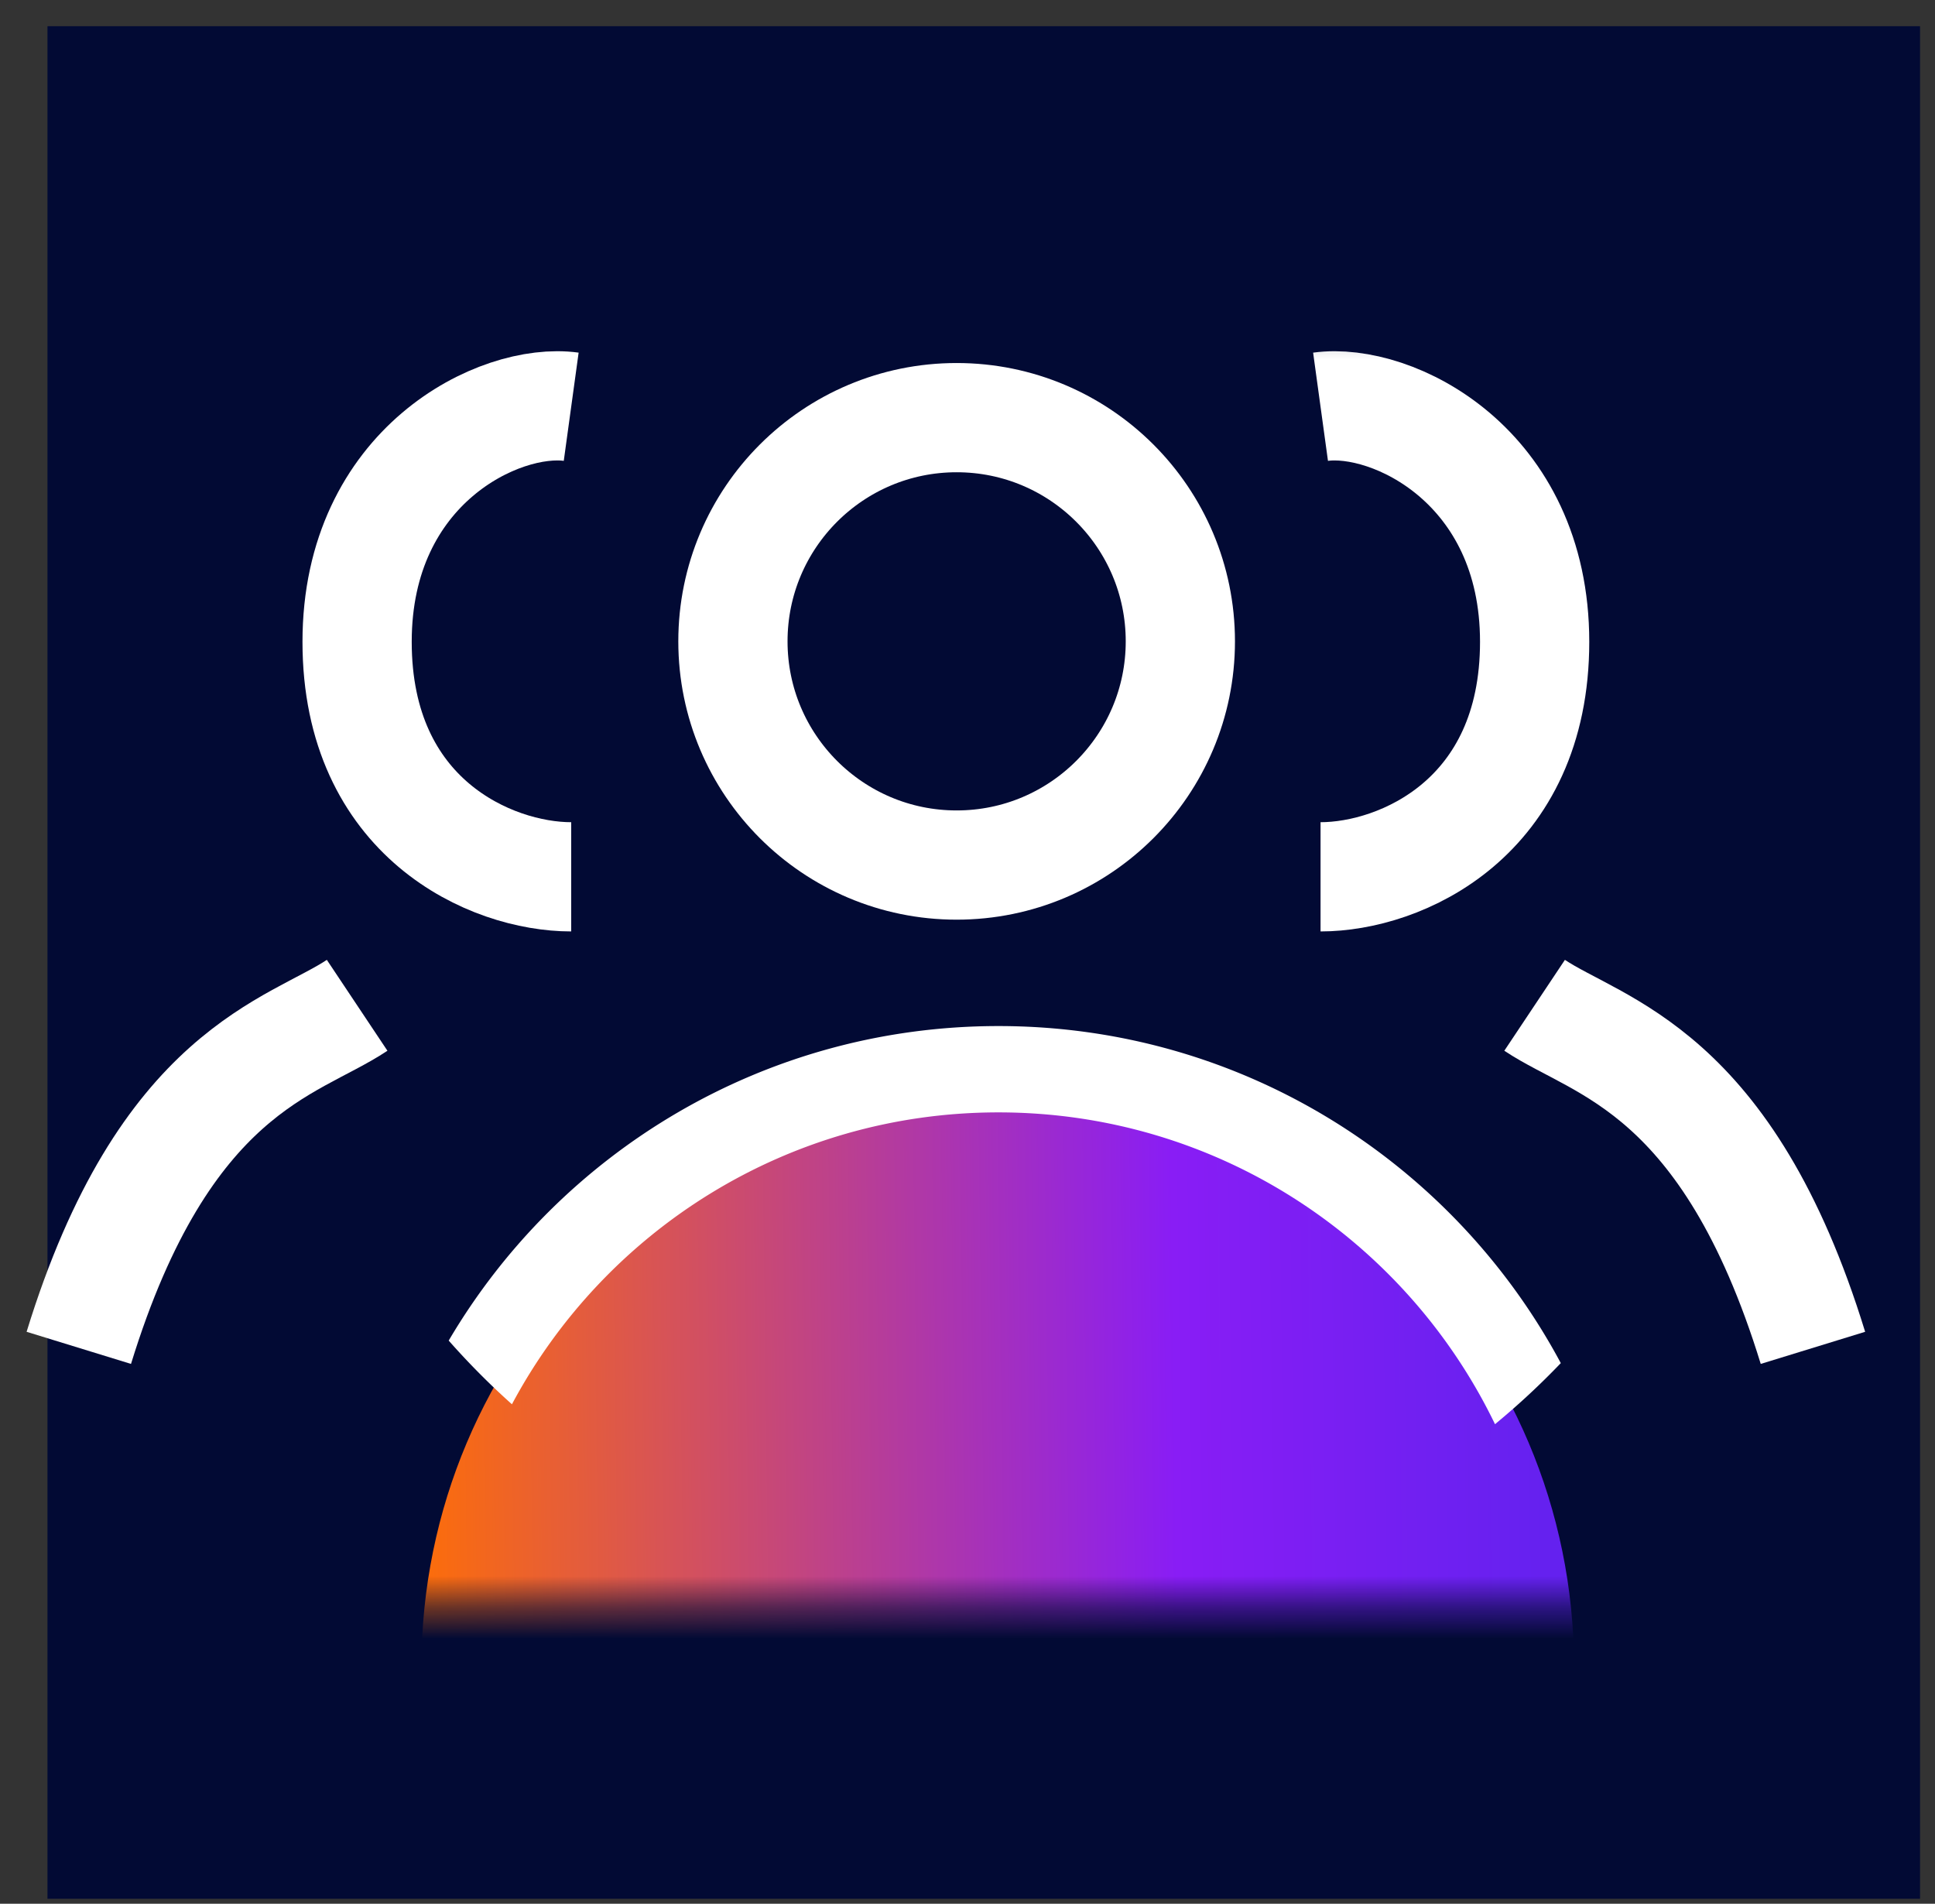
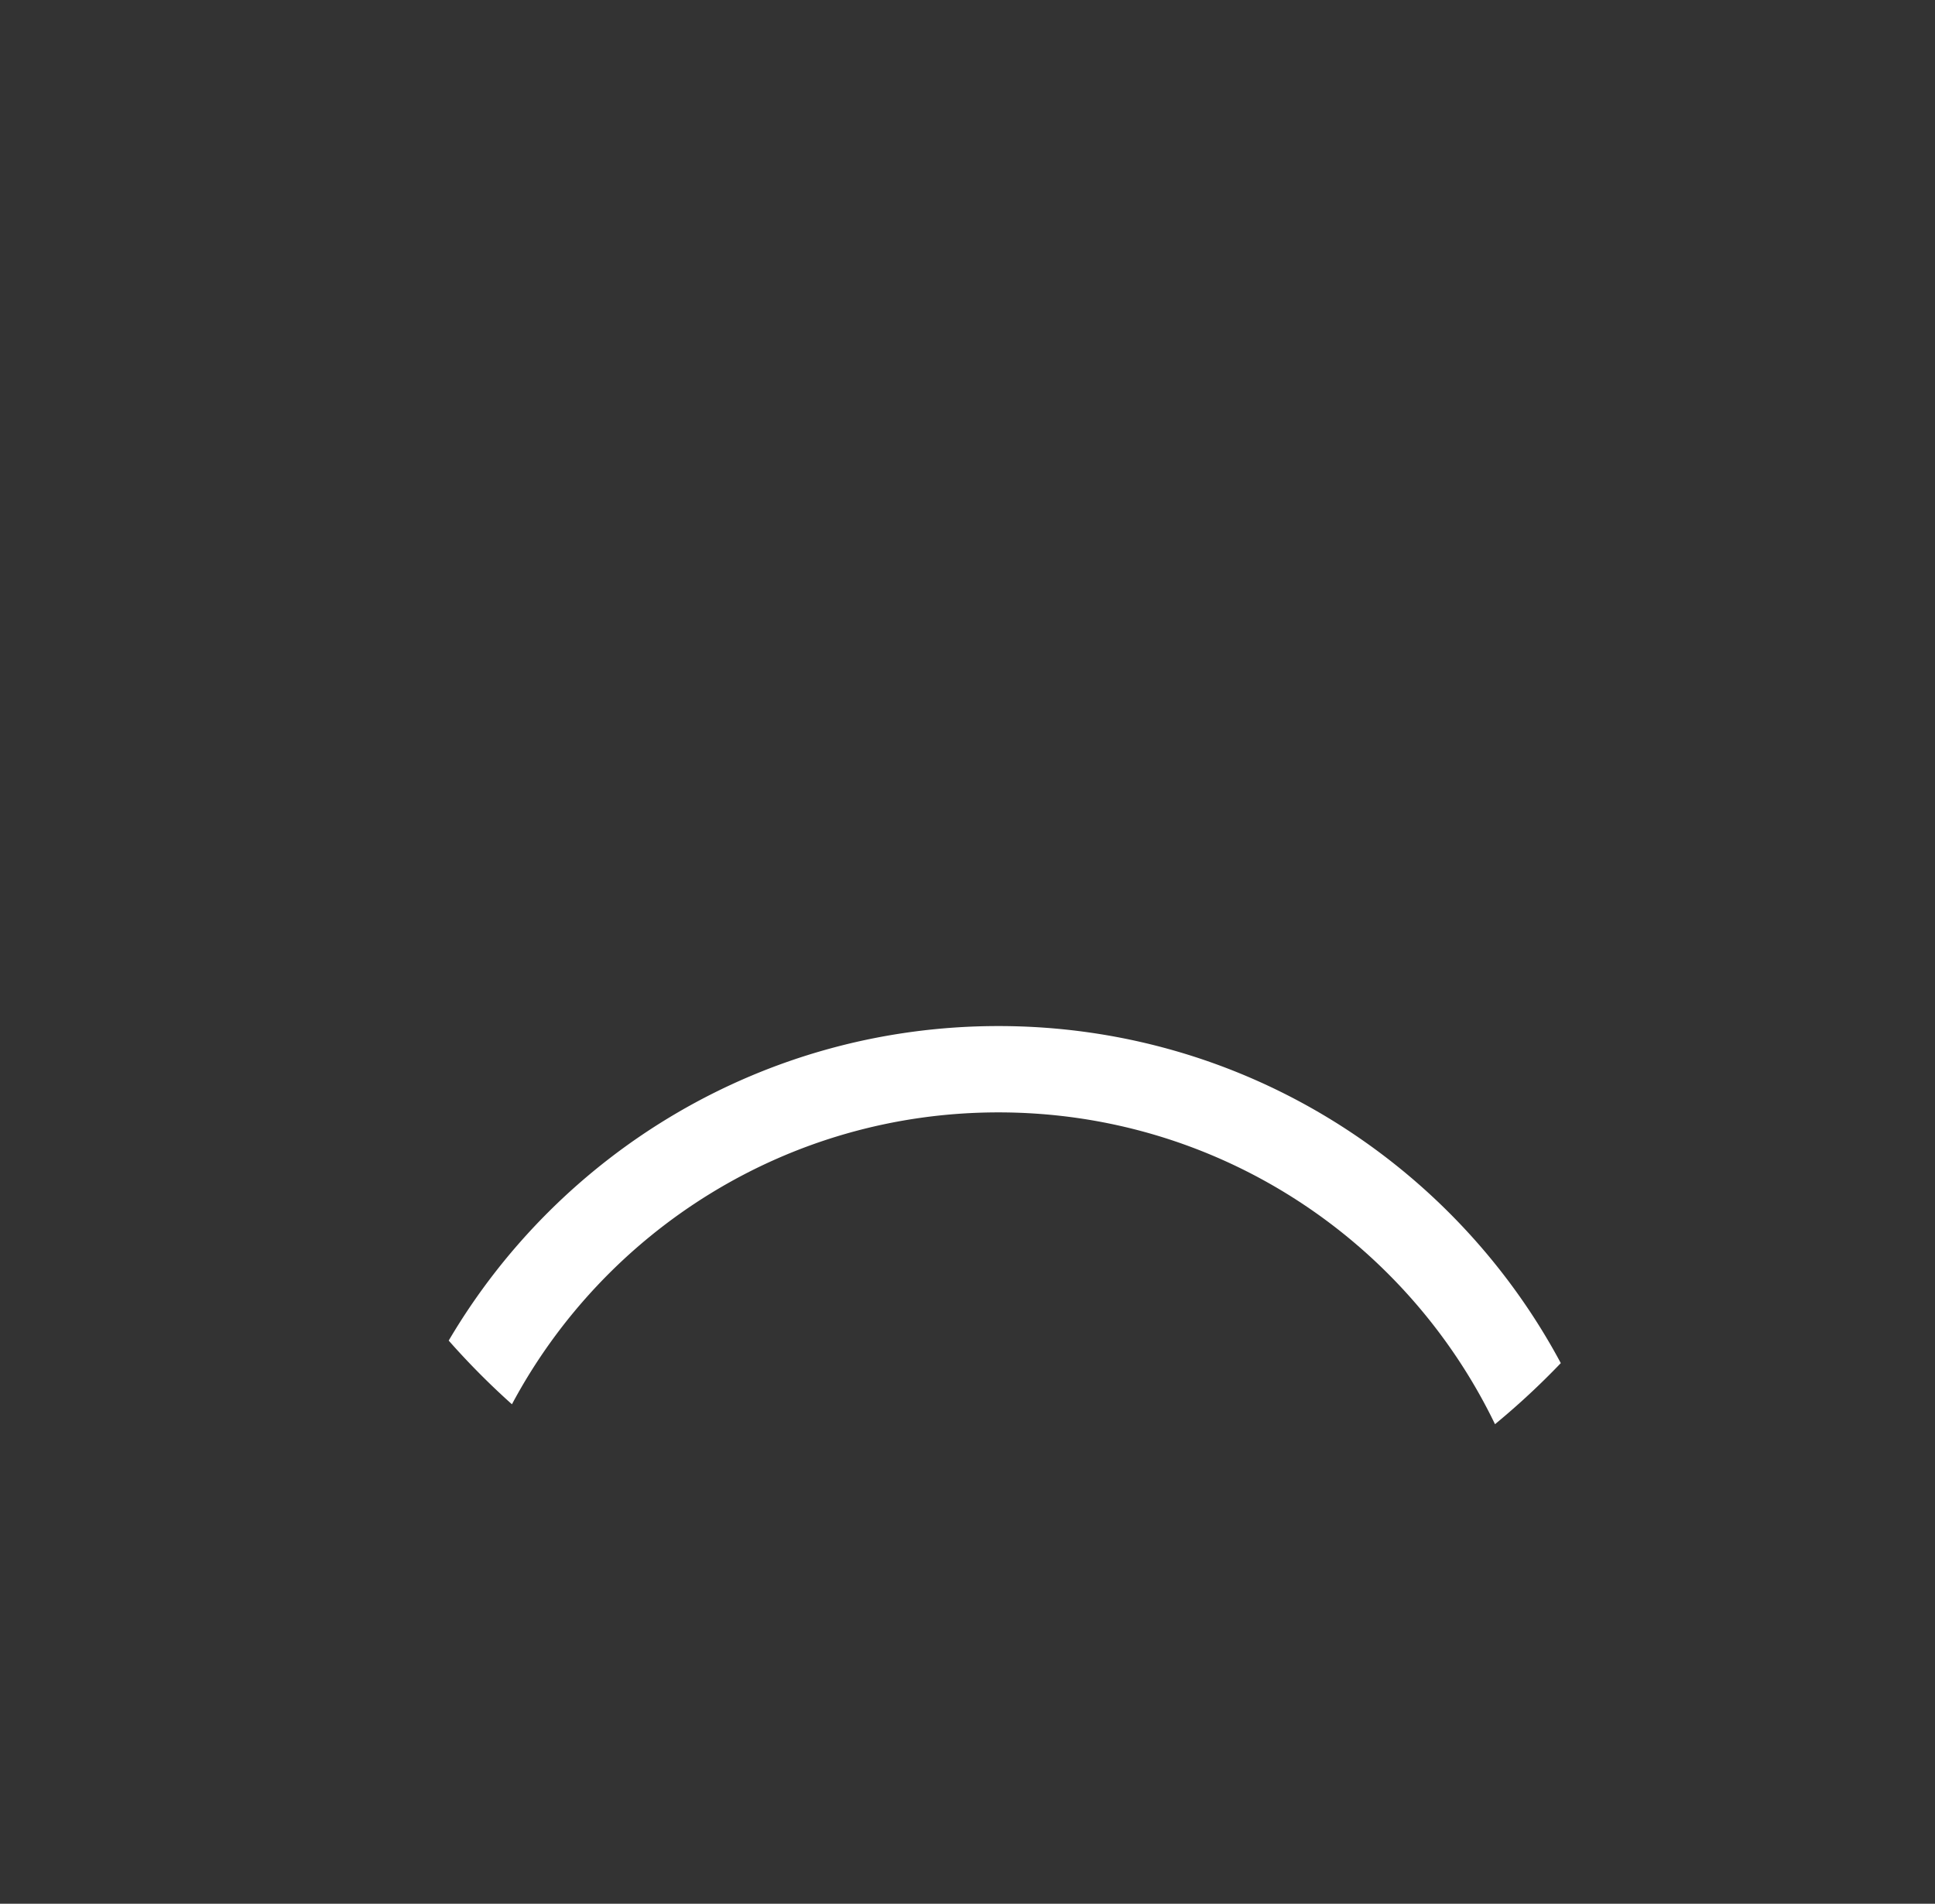
<svg xmlns="http://www.w3.org/2000/svg" width="62" height="61" fill="none">
  <rect width="100%" height="100%" fill="#333333" stroke="none" />
-   <path fill="#020A34" d="M1.521.84h60v60h-60z" />
  <mask id="a" width="60" height="42" x="2" y="10" maskUnits="userSpaceOnUse" style="mask-type:alpha">
    <path fill="#D9D9D9" d="M2.523 10.26h58.996v41.16H2.523z" />
  </mask>
  <g mask="url(#a)">
-     <path fill="url(#b)" fill-rule="evenodd" d="M31.968 34.956c-10.198 0-18.465 8.267-18.465 18.465 0 .137.002.274.005.41h36.921c.003-.136.005-.273.005-.41 0-10.198-8.268-18.465-18.466-18.465Z" clip-rule="evenodd" />
-     <circle cx="30.652" cy="20.55" r="7.168" stroke="#fff" stroke-width="3.5" />
    <path fill="#fff" fill-rule="evenodd" d="M14.377 42.955c3.55-6.031 10.11-10.078 17.614-10.078 7.8 0 14.578 4.372 18.019 10.8a24.315 24.315 0 0 1-2.108 1.957c-2.854-5.912-8.906-9.991-15.911-9.991-6.75 0-12.616 3.787-15.588 9.353a24.348 24.348 0 0 1-2.026-2.041Z" clip-rule="evenodd" />
-     <path stroke="#fff" stroke-width="3.5" d="M42.312 13.033c2.287-.314 6.86 1.884 6.86 7.532s-4.287 7.53-6.86 7.53M49.171 32.212c2.058 1.372 6.174 2.058 8.918 10.976" />
  </g>
-   <path stroke="#fff" stroke-width="3.5" d="M18.302 13.033c-2.286-.314-6.86 1.884-6.86 7.532s4.288 7.53 6.86 7.53M11.443 32.212c-2.058 1.372-6.174 2.058-8.918 10.976" />
  <defs>
    <linearGradient id="b" x1="13.503" x2="108.054" y1="42.752" y2="41.578" gradientUnits="userSpaceOnUse">
      <stop stop-color="#FC6D0B" />
      <stop offset=".255" stop-color="#891DF5" />
      <stop offset=".56" stop-color="#3127E7" />
      <stop offset="1" stop-color="#1028E5" />
    </linearGradient>
  </defs>
</svg>